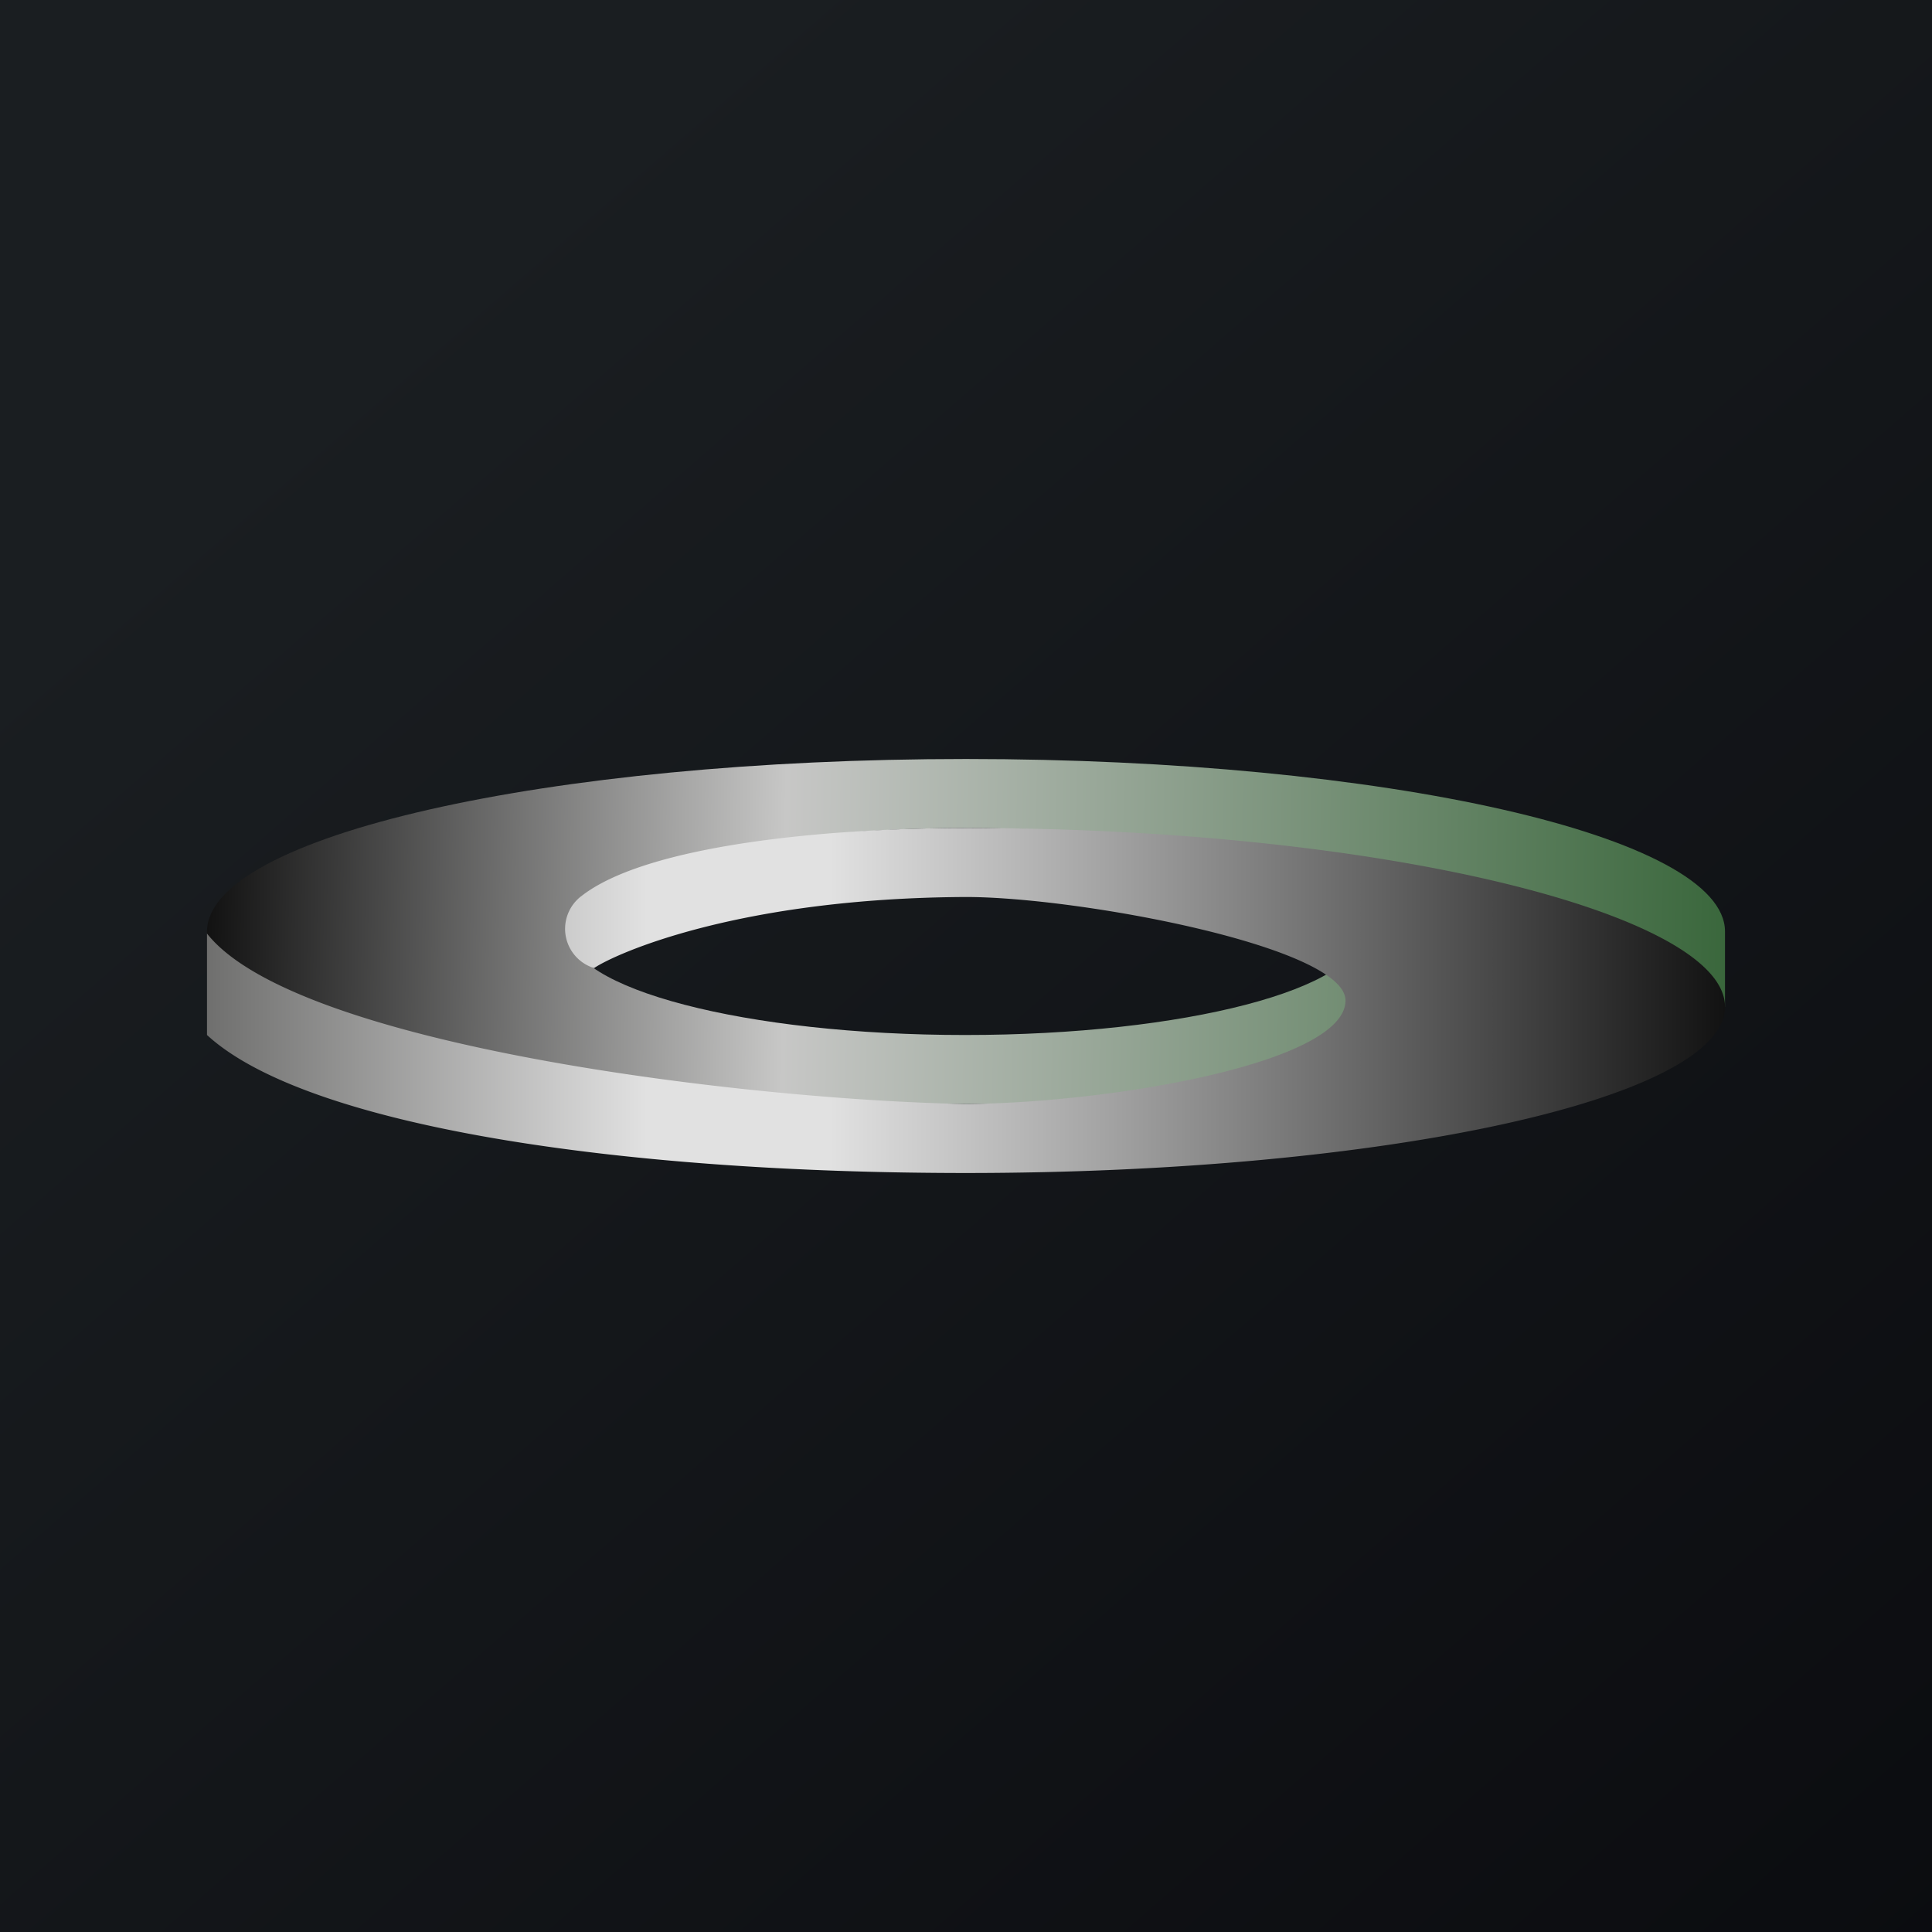
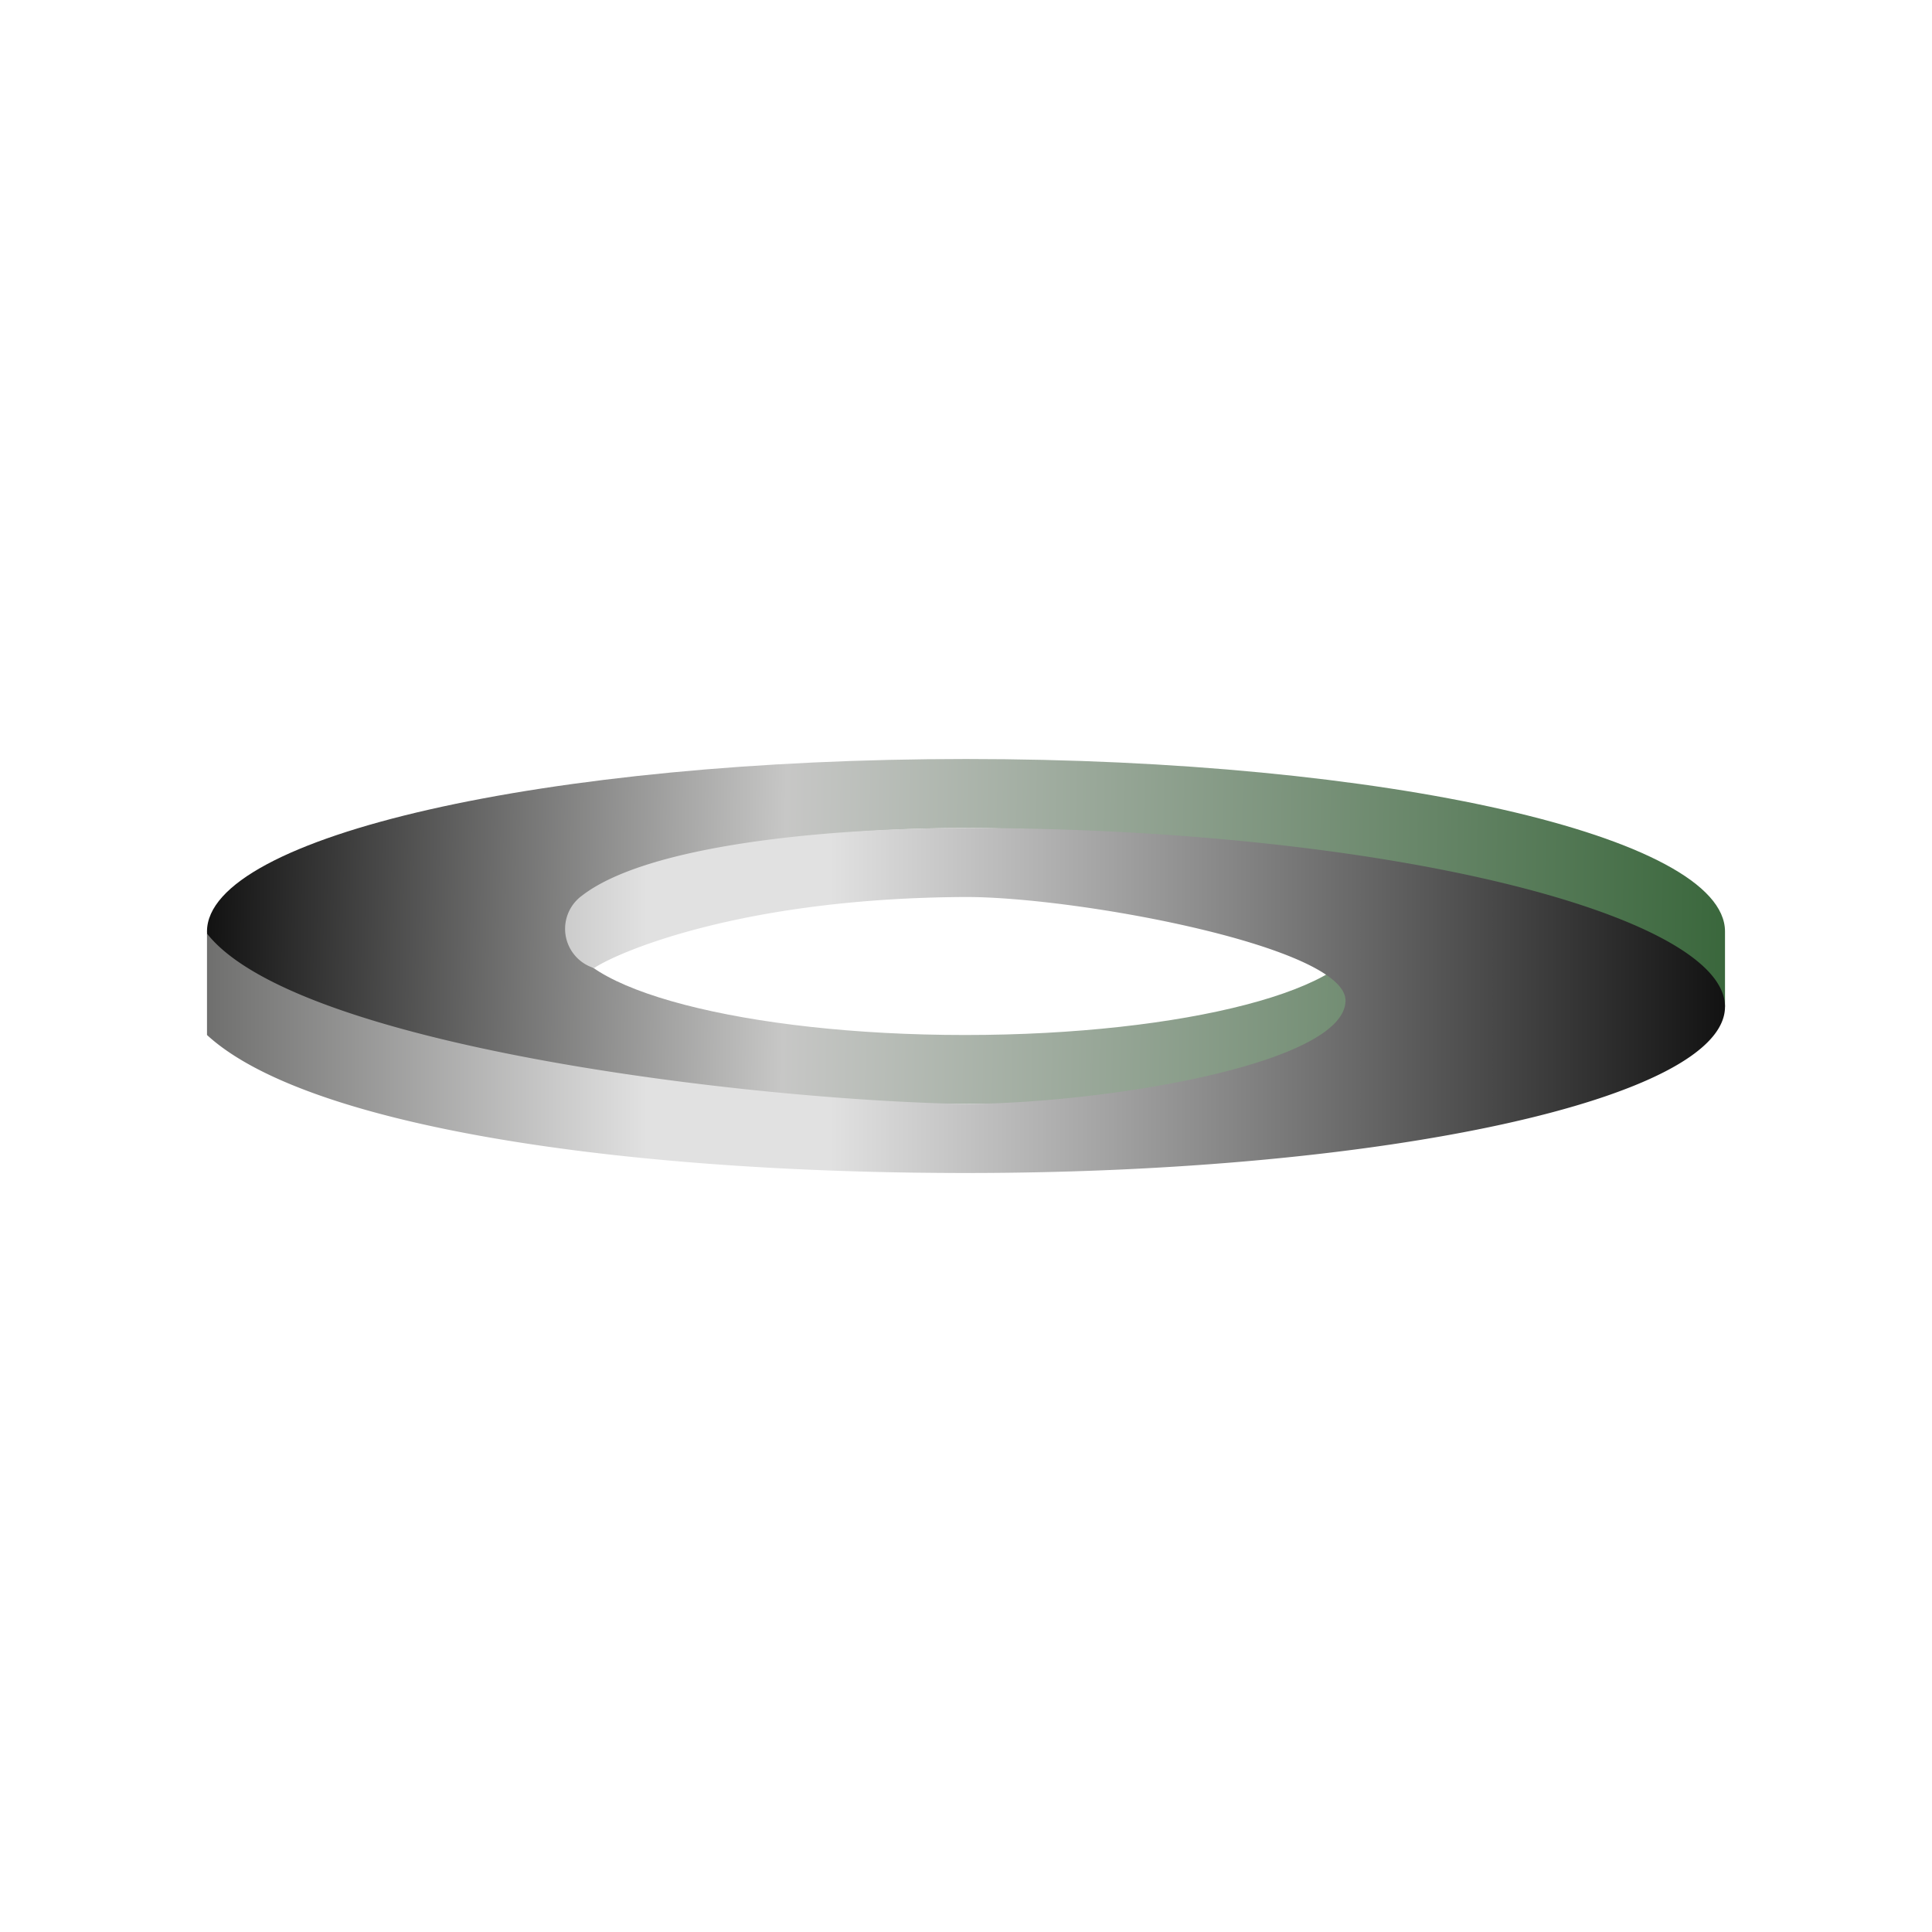
<svg xmlns="http://www.w3.org/2000/svg" width="56" height="56">
-   <path fill="url(#aweawouw4)" d="M0 0h56v56H0z" />
  <path fill-rule="evenodd" d="M50 29.18V27c0-2.76-9.85-5-22-5S6 24.24 6 27s9.85 5 22 5c10.02 0 19.34-.74 22-2.82zM27.98 30c6.35 0 11.5-1.34 11.5-3s-5.15-3-11.5-3c-6.36 0-11.51 1.34-11.51 3s5.15 3 11.5 3z" fill="url(#bweawouw4)" />
  <path d="M50 29.18C50 31.84 40.15 34 28 34c-10.02 0-19.12-1.35-22-4v-2.94c2.58 3.27 15.74 4.83 22 4.94 4.2-.03 11-1.19 11-3 0-1.56-7.74-3-11-3-6.59.03-10.16 1.64-10.78 2.06a1.19 1.19 0 01-.35-2.1C18.77 24.49 23.97 24 28 24c12.15 0 22 2.52 22 5.18z" fill="url(#cweawouw4)" />
  <defs>
    <linearGradient id="aweawouw4" x1="10.42" y1="9.71" x2="68.15" y2="76.02" gradientUnits="userSpaceOnUse">
      <stop stop-color="#1A1E21" />
      <stop offset="1" stop-color="#06060A" />
    </linearGradient>
    <linearGradient id="bweawouw4" x1="50" y1="27.93" x2="6" y2="27.19" gradientUnits="userSpaceOnUse">
      <stop stop-color="#3A673C" />
      <stop offset=".62" stop-color="#C7C7C6" />
      <stop offset="1" stop-color="#121212" />
    </linearGradient>
    <linearGradient id="cweawouw4" x1="50" y1="29.18" x2="6" y2="29.18" gradientUnits="userSpaceOnUse">
      <stop stop-color="#121212" />
      <stop offset=".41" stop-color="#A4A4A4" />
      <stop offset=".59" stop-color="#E1E1E1" />
      <stop offset=".71" stop-color="#E1E1E1" />
      <stop offset="1" stop-color="#6F6F6E" />
    </linearGradient>
  </defs>
</svg>